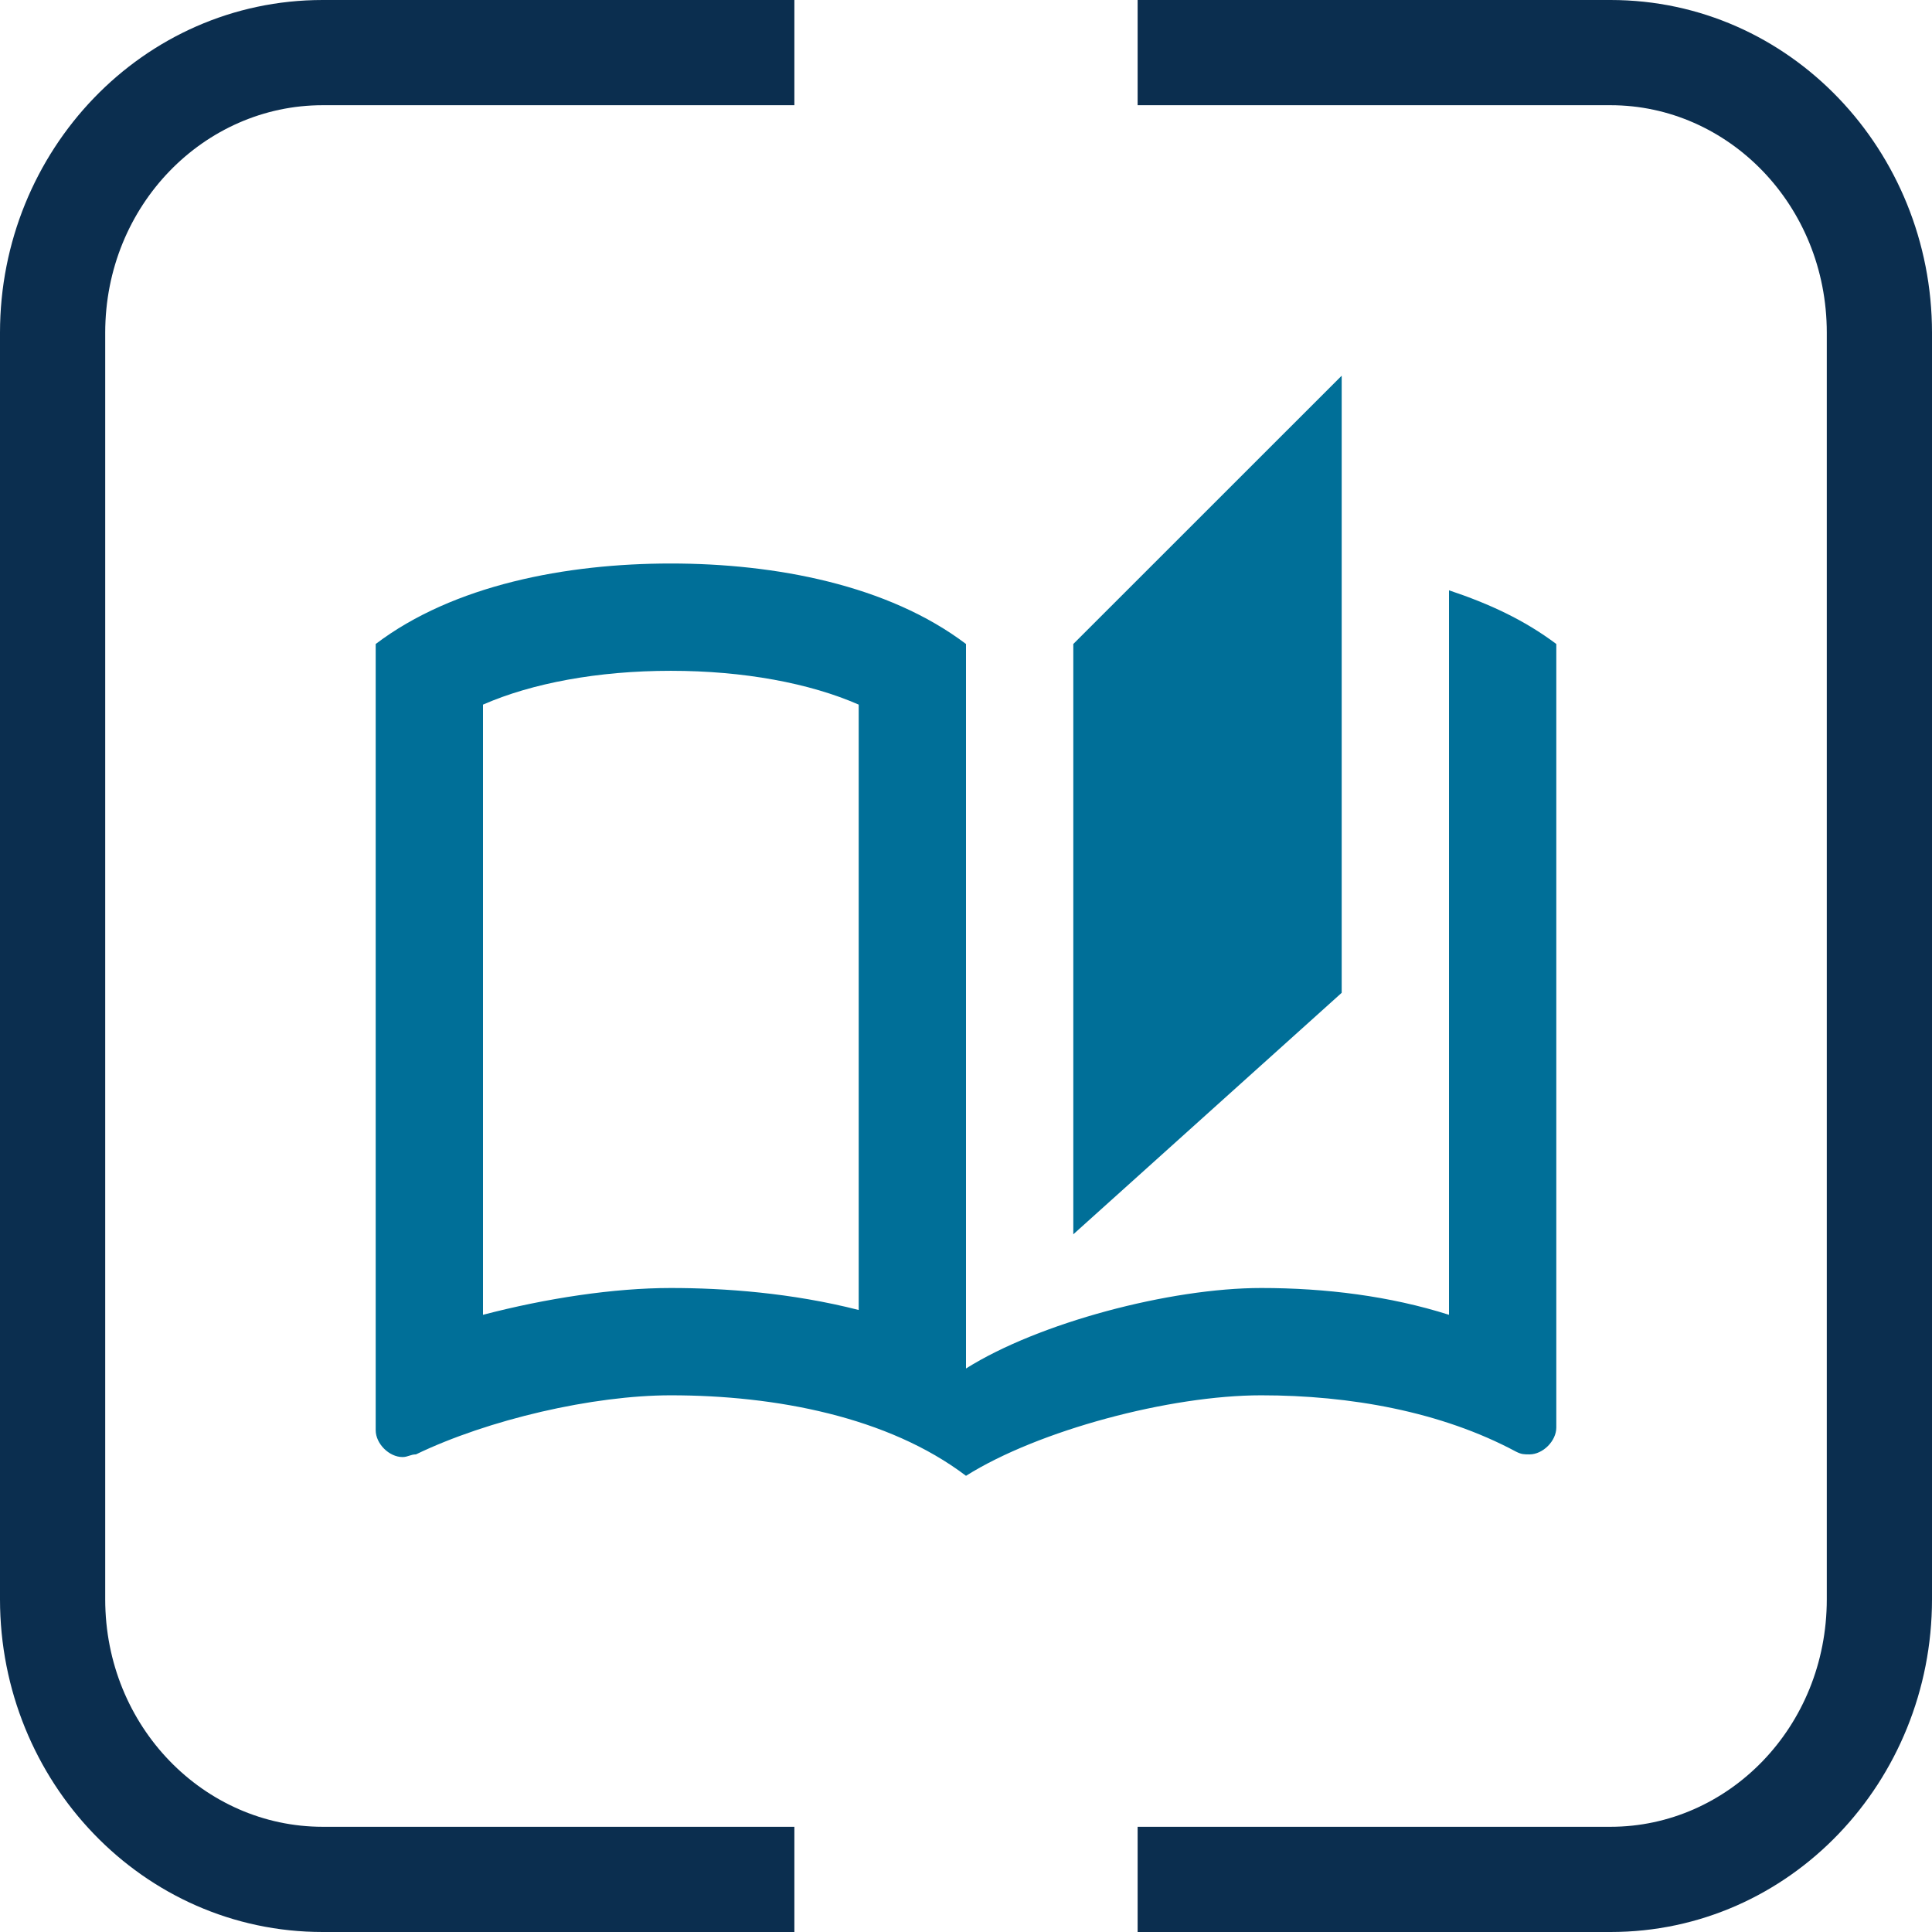
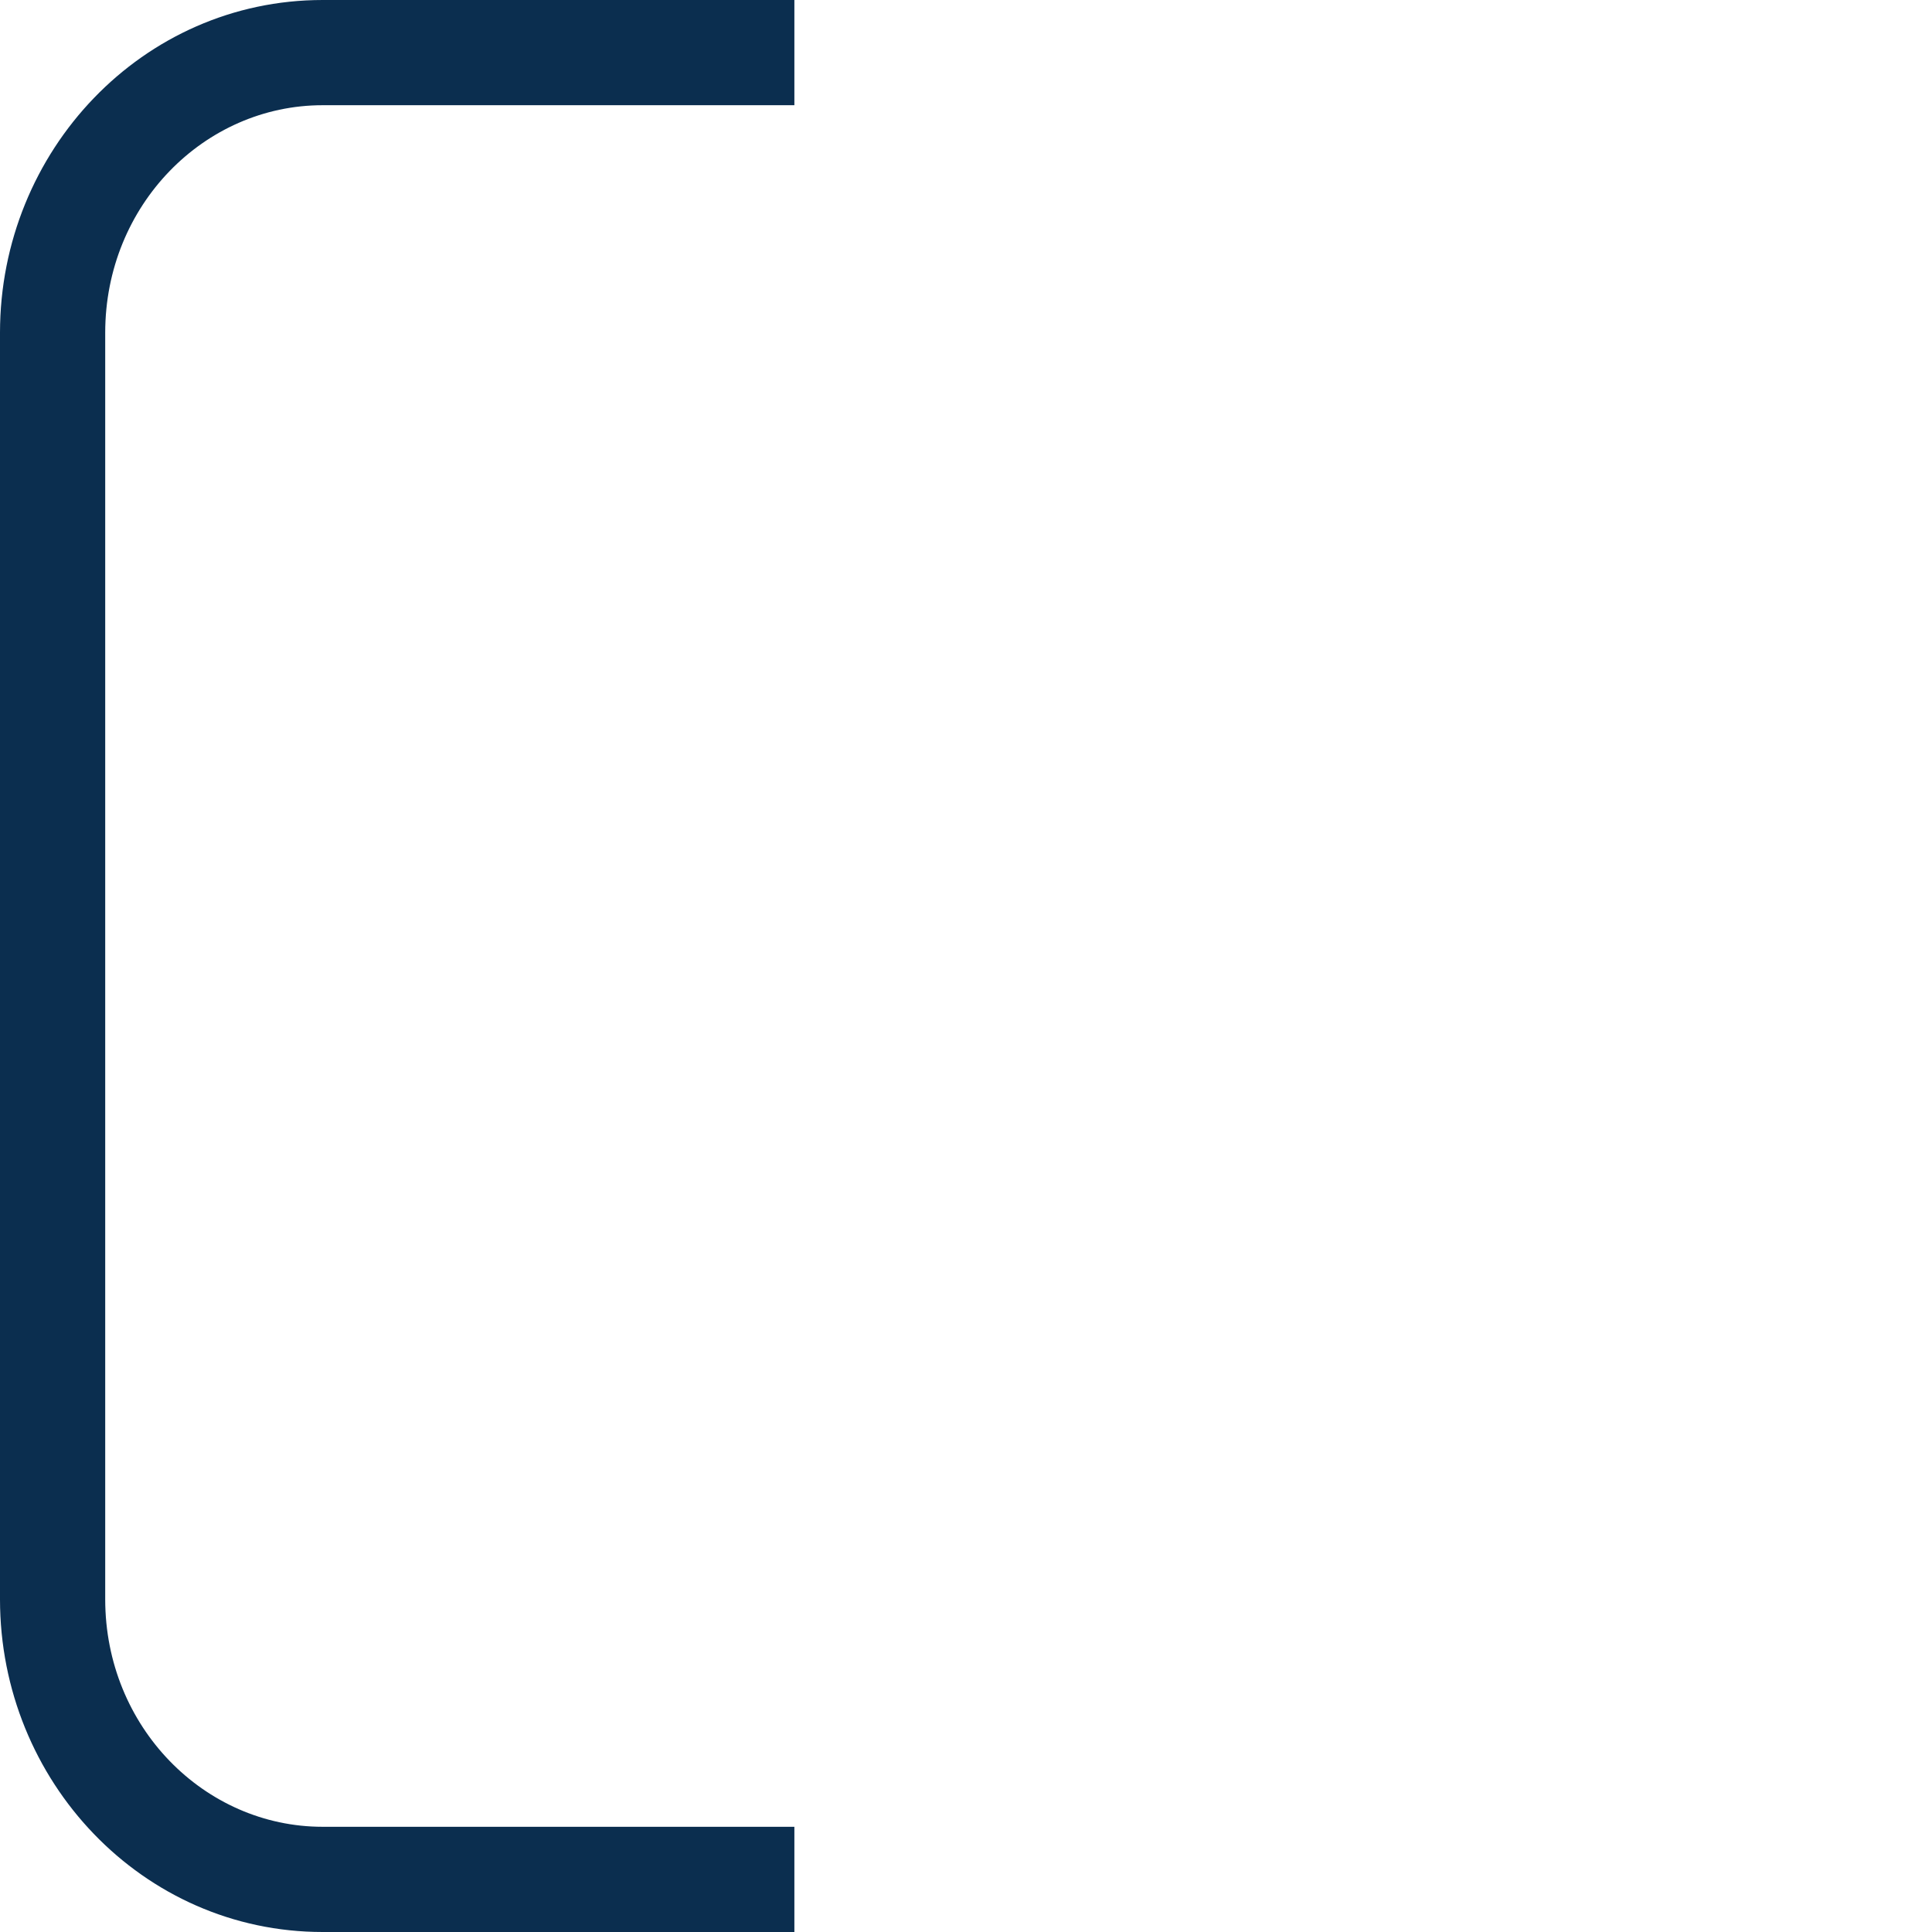
<svg xmlns="http://www.w3.org/2000/svg" width="24" height="24" viewBox="0 0 24 24" fill="none">
  <path fill-rule="evenodd" clip-rule="evenodd" d="M4.008 1.307C2.538 1.307 1.307 2.549 1.307 4.133V19.867C1.307 21.451 2.538 22.693 4.008 22.693H9.868V24H4.008C1.771 24 0 22.127 0 19.867V4.133C0 1.873 1.772 0 4.008 0H9.868V1.307H4.008Z" fill="#0B2E4F" />
-   <path fill-rule="evenodd" clip-rule="evenodd" d="M20.007 1.307H14.132V0H20.007C22.238 0 24 1.876 24 4.133V19.867C24 22.128 22.237 24 20.007 24H14.132V22.693H20.007C21.466 22.693 22.693 21.457 22.693 19.867V4.133C22.693 2.546 21.466 1.307 20.007 1.307Z" fill="#0B2E4F" />
-   <path d="M16.667 4.667L13.333 8V15.333L16.667 12.333V4.667ZM18 7.333V16.333C17.267 16.1 16.467 16 15.667 16C14.533 16 12.9 16.433 12 17V8C11.033 7.267 9.633 7 8.333 7C7.033 7 5.633 7.267 4.667 8V17.767C4.667 17.933 4.833 18.1 5 18.1C5.067 18.1 5.1 18.067 5.167 18.067C6.067 17.633 7.367 17.333 8.333 17.333C9.633 17.333 11.033 17.6 12 18.333C12.9 17.767 14.533 17.333 15.667 17.333C16.767 17.333 17.9 17.533 18.833 18.033C18.9 18.067 18.933 18.067 19 18.067C19.167 18.067 19.333 17.9 19.333 17.733V8C18.933 7.7 18.5 7.5 18 7.333ZM10.667 16.273C9.833 16.06 9 16 8.333 16C7.627 16 6.787 16.127 6 16.333V8.753C6.607 8.487 7.427 8.333 8.333 8.333C9.24 8.333 10.06 8.487 10.667 8.753V16.273Z" fill="#006F98" />
</svg>